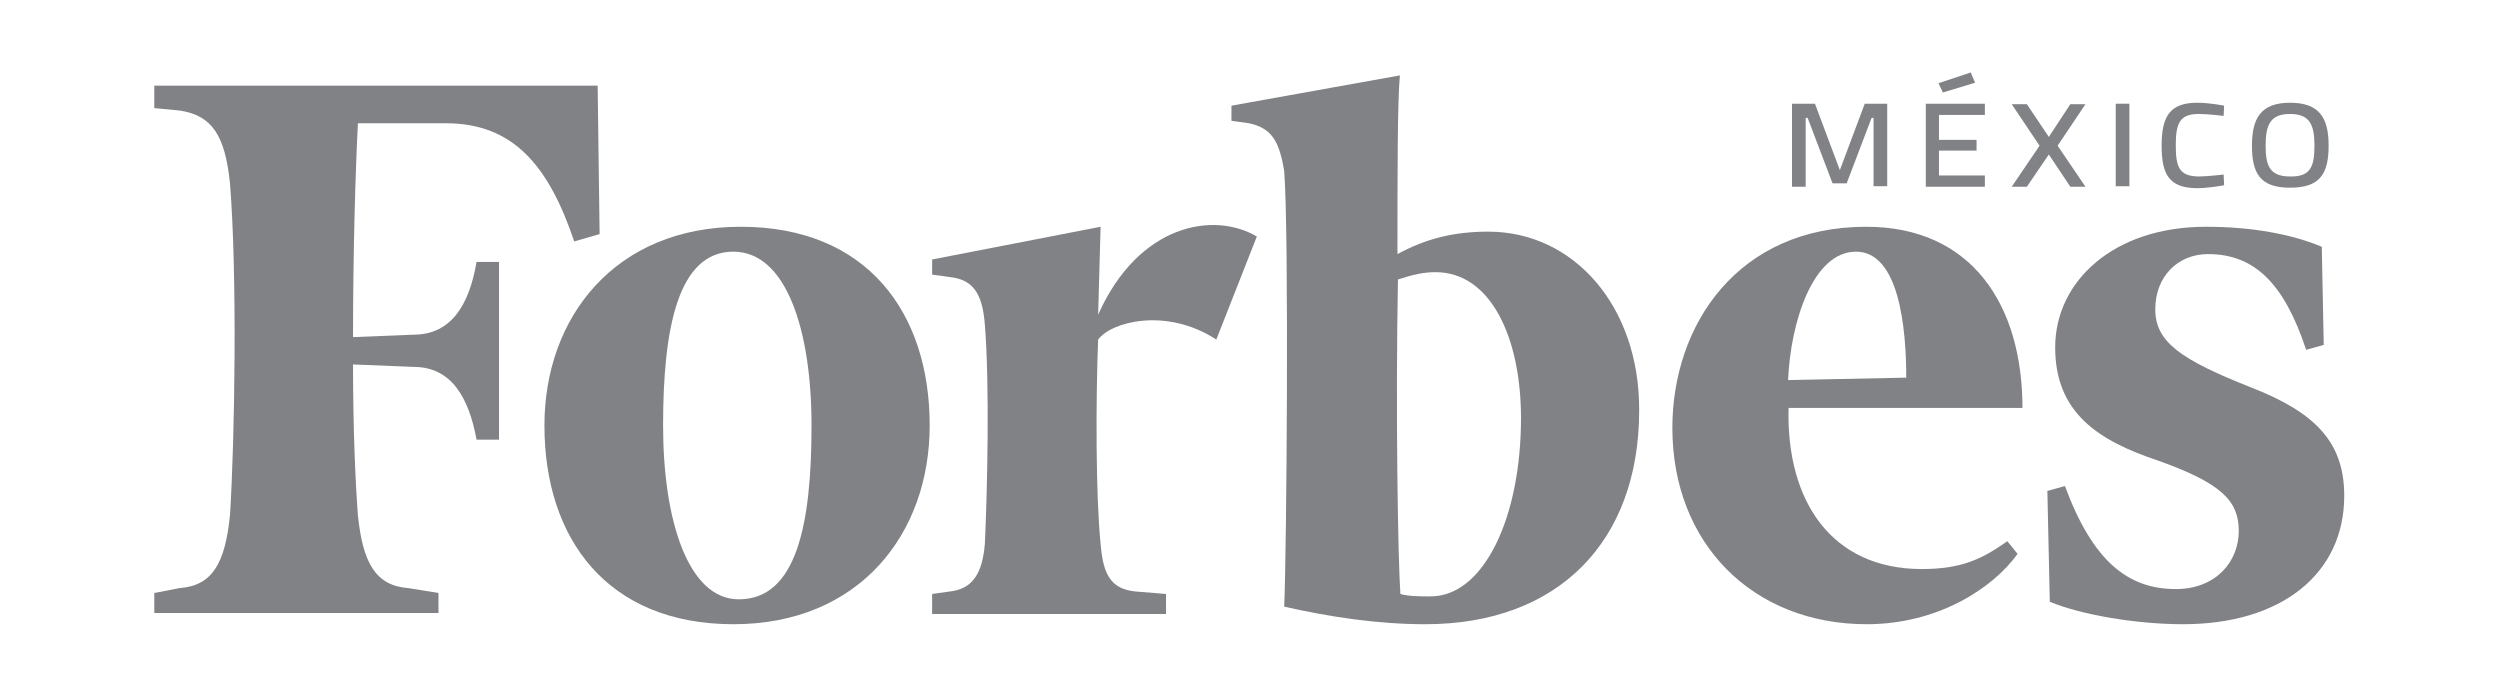
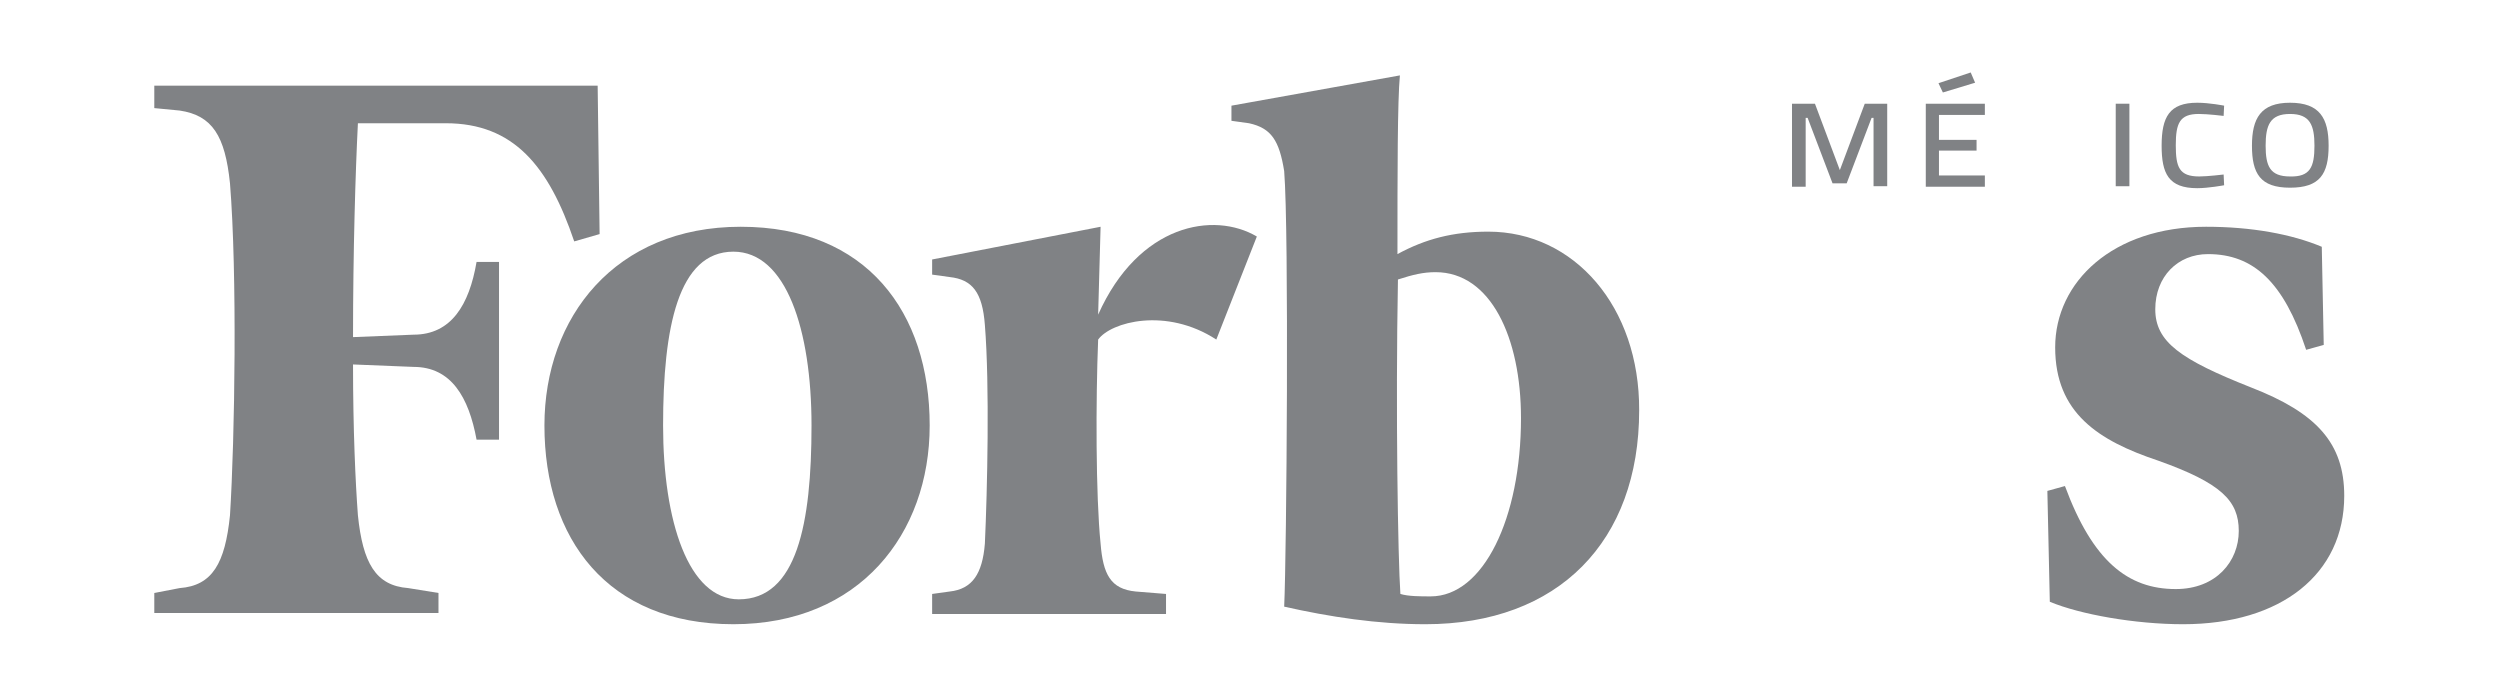
<svg xmlns="http://www.w3.org/2000/svg" version="1.1" id="Layer_1" x="0px" y="0px" width="595.279px" height="162.016px" viewBox="0 336.257 595.279 162.016" enable-background="new 0 336.257 595.279 162.016" xml:space="preserve">
  <g id="XMLID_38_">
    <g id="XMLID_52_">
      <path id="XMLID_63_" fill="#808285" d="M354.377,391.414c-8.371,0-14.998,1.744-21.625,5.348c0-19.184,0-36.507,0.581-42.553    l-40.111,7.208v3.604l4.186,0.581c5.348,1.163,7.208,4.186,8.371,11.394c1.163,14.417,0.581,91.152,0,103.709    c10.812,2.441,22.207,4.186,33.601,4.186c31.74,0,50.925-19.766,50.925-50.925C390.42,409.318,374.84,391.414,354.377,391.414    L354.377,391.414z M340.658,478.264c-2.441,0-5.349,0-7.209-0.581c-0.581-8.371-1.162-43.716-0.581-74.875    c3.604-1.163,6.046-1.744,8.952-1.744c13.139,0,20.347,15.58,20.347,34.764C362.167,459.661,353.215,478.264,340.658,478.264    L340.658,478.264z" />
      <path id="XMLID_62_" fill="#808285" d="M142.309,356.65H36.74v5.348l6.046,0.581c7.79,1.163,10.813,6.046,11.976,17.324    c1.744,21.625,1.163,60.574,0,79.061c-1.162,11.395-4.186,16.742-11.976,17.323l-6.046,1.163v4.767h67.667v-4.767l-7.208-1.163    c-7.79-0.581-10.813-6.045-11.976-17.323c-0.581-7.79-1.163-20.347-1.163-35.926l14.417,0.581c8.953,0,13.139,7.209,14.998,17.323    h5.349v-42.32h-5.349c-1.743,10.231-6.045,17.324-14.998,17.324l-14.417,0.581c0-20.346,0.582-39.53,1.163-50.924h20.928    c16.161,0,24.532,10.231,30.578,28.136l6.046-1.744L142.309,356.65L142.309,356.65z" />
      <path id="XMLID_59_" fill="#808285" d="M176.375,390.251c29.996,0,44.994,20.347,44.994,47.32c0,25.811-16.742,47.32-46.738,47.32    c-29.997,0-44.995-20.347-44.995-47.32C129.636,411.76,146.494,390.251,176.375,390.251L176.375,390.251z M174.631,396.181    c-13.138,0-16.742,18.021-16.742,41.391c0,22.788,6.046,41.391,18.021,41.391c13.835,0,17.323-18.021,17.323-41.391    C193.234,414.783,187.188,396.181,174.631,396.181L174.631,396.181z" />
-       <path id="XMLID_56_" fill="#808285" d="M398.209,438.152c0-24.532,15.58-47.901,46.158-47.901    c25.113,0,37.205,18.603,37.205,43.135h-55.691c-0.581,22.206,10.231,38.367,31.74,38.367c9.534,0,14.417-2.441,20.347-6.627    l2.441,3.022c-6.046,8.372-19.184,16.743-35.926,16.743C417.394,484.892,398.209,465.707,398.209,438.152L398.209,438.152z     M425.765,426.759l28.136-0.582c0-11.975-1.743-29.996-11.975-29.996S426.346,412.923,425.765,426.759L425.765,426.759z" />
      <path id="XMLID_55_" fill="#808285" d="M552.843,395.018c-7.208-3.022-16.742-4.767-27.555-4.767    c-22.207,0-35.927,13.138-35.927,28.718c0,15.579,10.231,22.207,24.532,26.974c14.999,5.348,19.185,9.533,19.185,16.742    c0,7.208-5.349,13.836-14.999,13.836c-11.394,0-19.765-6.628-26.392-24.532l-4.186,1.162l0.581,26.393    c7.208,3.023,20.347,5.349,31.74,5.349c23.369,0,38.368-11.976,38.368-30.578c0-12.557-6.628-19.766-22.207-25.812    c-16.742-6.627-22.788-10.812-22.788-18.602c0-7.79,5.348-13.138,12.557-13.138c10.812,0,18.021,6.627,23.369,22.788l4.186-1.163    L552.843,395.018L552.843,395.018z" />
      <path id="XMLID_54_" fill="#808285" d="M299.268,392.576c-10.231-6.046-28.137-3.023-37.786,18.603l0.581-20.928l-40.111,7.79    v3.604l4.186,0.581c5.348,0.582,7.79,3.604,8.371,11.394c1.162,14.417,0.581,39.53,0,52.087    c-0.581,7.209-3.023,10.813-8.371,11.395l-4.186,0.581v4.767h55.691v-4.767l-7.209-0.581c-6.046-0.581-7.79-4.186-8.371-11.395    c-1.162-11.394-1.162-34.182-0.581-48.599c3.022-4.186,16.161-7.79,28.136,0L299.268,392.576L299.268,392.576z" />
    </g>
    <g>
      <path fill="#808285" d="M426.811,360.952h5.349l5.93,15.812l5.93-15.812h5.348v19.649h-3.255v-16.277h-0.466l-5.929,15.58h-3.372    l-5.93-15.58h-0.465v16.394h-3.256v-19.765H426.811z" />
      <path fill="#808285" d="M458.552,360.952h14.067v2.674h-10.929v5.93h8.952v2.558h-8.952v5.93h10.929v2.674h-14.067V360.952z     M469.248,353.511l1.046,2.442l-7.673,2.325l-1.047-2.209L469.248,353.511z" />
-       <path fill="#808285" d="M487.851,368.858l5.115-7.79h3.604l-6.627,9.882l6.627,9.767h-3.604l-5.115-7.674l-5.232,7.674h-3.604    l6.628-9.767l-6.628-9.882h3.604L487.851,368.858z" />
      <path fill="#808285" d="M503.779,360.952h3.256v19.649h-3.256V360.952z" />
      <path fill="#808285" d="M529.59,380.368c0,0-3.721,0.698-6.395,0.698c-6.86,0-8.487-3.488-8.487-10.115    c0-6.859,1.86-10.231,8.487-10.231c2.906,0,6.395,0.698,6.395,0.698l-0.116,2.441c0,0-3.721-0.465-5.93-0.465    c-4.534,0-5.465,2.209-5.465,7.441s0.814,7.441,5.581,7.441c1.977,0,5.813-0.465,5.813-0.465L529.59,380.368z" />
      <path fill="#808285" d="M536.217,370.951c0-6.511,2.093-10.231,9.068-10.231c7.093,0,9.186,3.721,9.186,10.231    c0,6.744-2.093,9.999-9.186,9.999C538.194,380.95,536.217,377.578,536.217,370.951z M551.099,370.951    c0-4.883-1.046-7.557-5.813-7.557c-4.767,0-5.812,2.674-5.812,7.557c0,4.883,1.046,7.325,5.812,7.325    C550.053,378.392,551.099,376.066,551.099,370.951z" />
    </g>
  </g>
</svg>